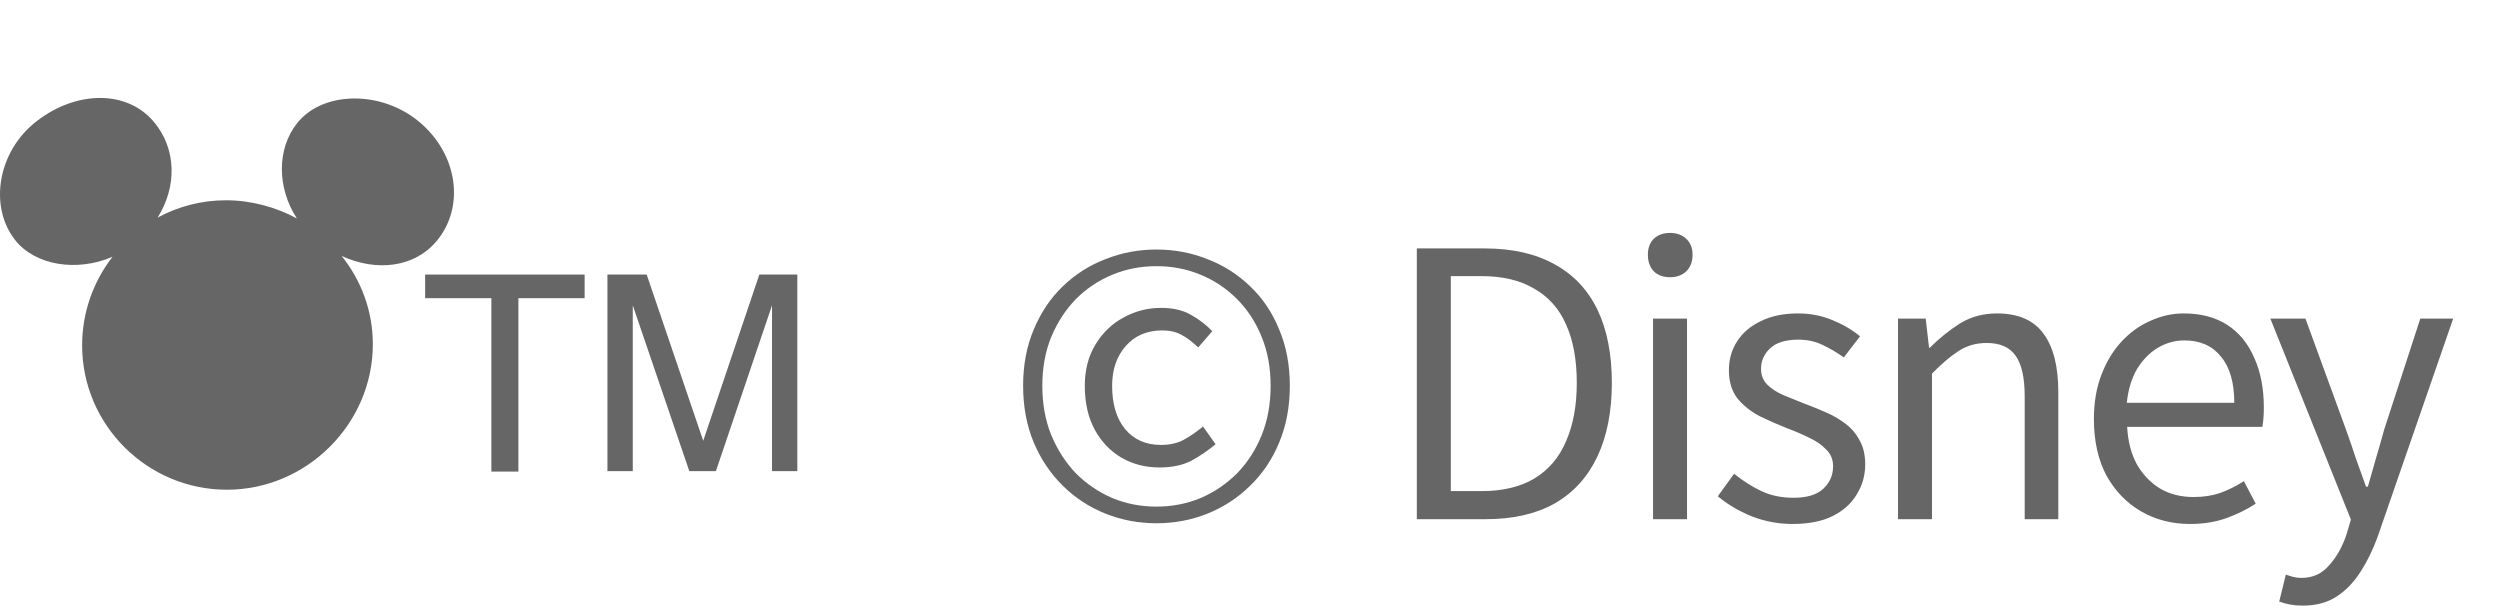
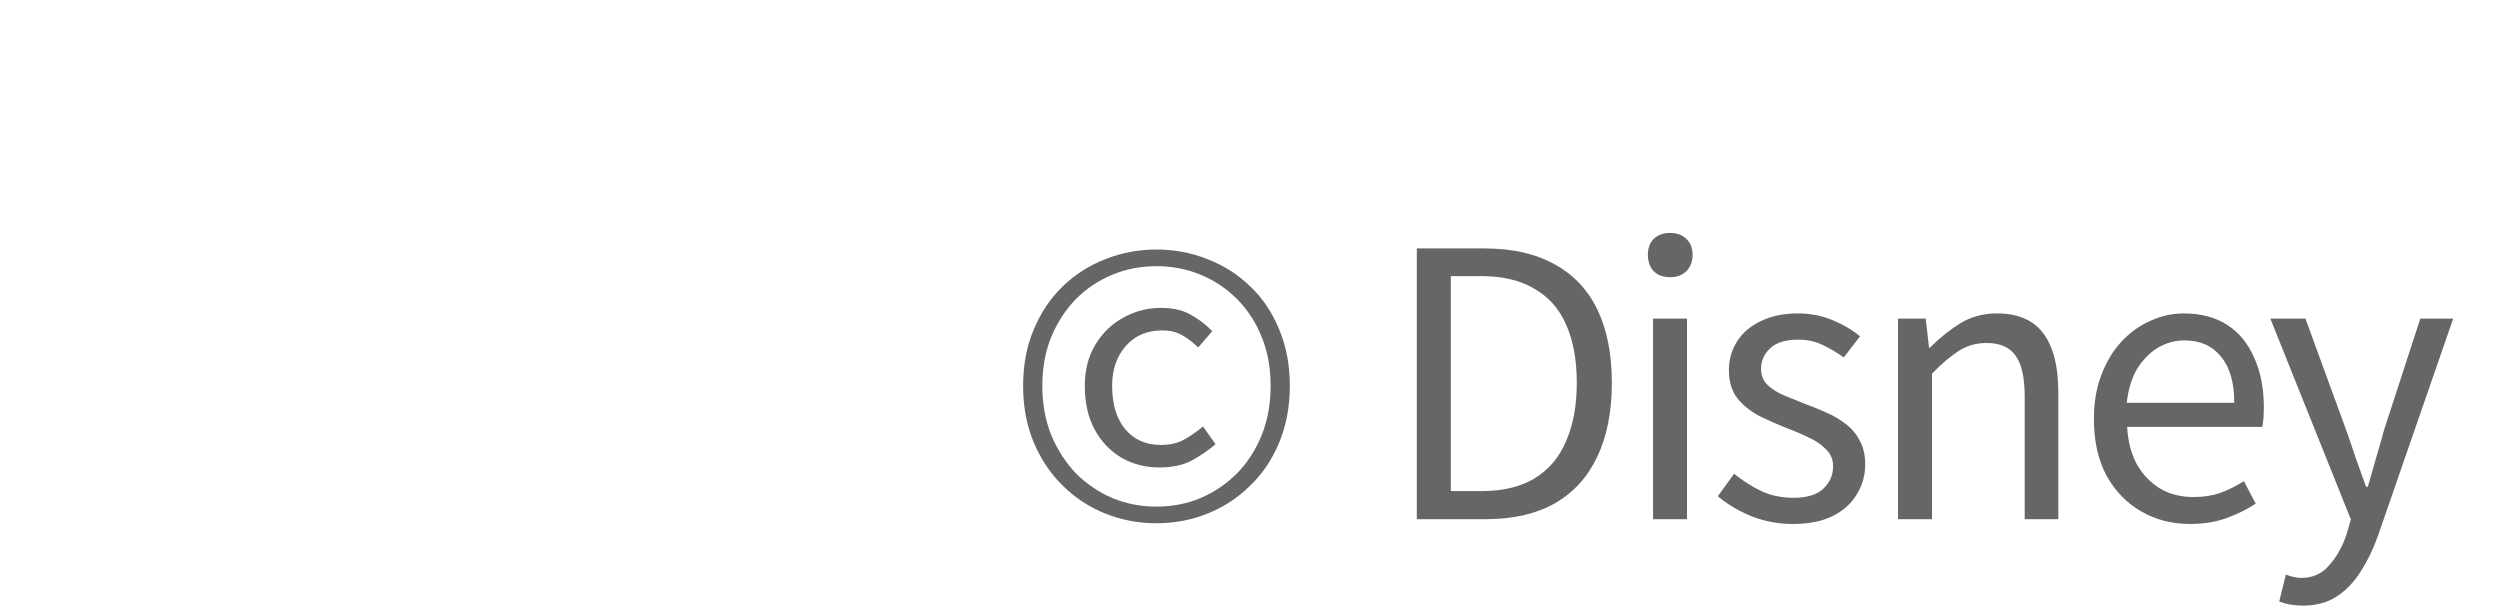
<svg xmlns="http://www.w3.org/2000/svg" width="73" height="18" viewBox="0 0 73 18" fill="none">
-   <path d="M12.735 7.056C12.094 7.807 10.998 7.943 9.975 7.474C10.542 8.177 10.887 9.076 10.887 10.05C10.887 12.378 8.953 14.3 6.624 14.3C4.295 14.3 2.398 12.403 2.398 10.086C2.398 9.113 2.73 8.214 3.285 7.499C2.25 7.943 1.03 7.758 0.439 7.006C-0.325 6.033 -0.079 4.419 1.079 3.532C2.25 2.632 3.716 2.632 4.492 3.557C5.158 4.345 5.17 5.454 4.603 6.353C5.195 6.033 5.872 5.848 6.599 5.848C7.326 5.848 8.053 6.045 8.669 6.378C8.09 5.491 8.078 4.357 8.669 3.606C9.408 2.657 11.133 2.62 12.255 3.569C13.376 4.518 13.585 6.058 12.735 7.056Z" fill="#666666" />
-   <path d="M17.071 8.017V8.707H15.137V13.77H14.348V8.707H12.414V8.017H17.071Z" fill="#666666" />
-   <path d="M17.774 8.017H18.883L20.534 12.871L22.173 8.017H23.282V13.758H22.543V10.37C22.543 10.259 22.543 10.062 22.543 9.791C22.543 9.52 22.543 9.224 22.543 8.916L20.904 13.758H20.128L18.477 8.916V9.088C18.477 9.224 18.477 9.446 18.477 9.729C18.477 10.013 18.477 10.234 18.477 10.37V13.758H17.737V8.017H17.774Z" fill="#666666" />
  <path d="M33.769 15.279C33.244 15.279 32.748 15.185 32.28 14.998C31.813 14.811 31.399 14.542 31.04 14.189C30.68 13.837 30.396 13.416 30.188 12.927C29.979 12.431 29.875 11.878 29.875 11.266C29.875 10.655 29.979 10.105 30.188 9.616C30.396 9.12 30.68 8.699 31.04 8.354C31.399 8.009 31.813 7.746 32.28 7.567C32.748 7.38 33.244 7.286 33.769 7.286C34.294 7.286 34.79 7.38 35.257 7.567C35.725 7.746 36.138 8.009 36.498 8.354C36.864 8.699 37.148 9.12 37.35 9.616C37.558 10.105 37.663 10.655 37.663 11.266C37.663 11.878 37.558 12.431 37.35 12.927C37.148 13.416 36.864 13.837 36.498 14.189C36.138 14.542 35.725 14.811 35.257 14.998C34.79 15.185 34.294 15.279 33.769 15.279ZM33.769 14.793C34.222 14.793 34.65 14.711 35.052 14.545C35.455 14.373 35.811 14.132 36.12 13.823C36.429 13.506 36.67 13.132 36.843 12.701C37.016 12.27 37.102 11.791 37.102 11.266C37.102 10.741 37.016 10.267 36.843 9.843C36.67 9.411 36.429 9.041 36.12 8.732C35.811 8.422 35.455 8.185 35.052 8.02C34.65 7.854 34.222 7.772 33.769 7.772C33.316 7.772 32.888 7.854 32.485 8.02C32.083 8.185 31.727 8.422 31.418 8.732C31.116 9.041 30.875 9.411 30.695 9.843C30.522 10.267 30.436 10.741 30.436 11.266C30.436 11.791 30.522 12.27 30.695 12.701C30.875 13.132 31.116 13.506 31.418 13.823C31.727 14.132 32.083 14.373 32.485 14.545C32.888 14.711 33.316 14.793 33.769 14.793ZM33.855 13.65C33.453 13.65 33.086 13.557 32.755 13.37C32.424 13.175 32.162 12.902 31.968 12.55C31.773 12.19 31.676 11.762 31.676 11.266C31.676 10.799 31.781 10.396 31.989 10.058C32.198 9.713 32.471 9.451 32.809 9.271C33.147 9.084 33.51 8.99 33.898 8.99C34.243 8.99 34.531 9.055 34.761 9.185C34.998 9.314 35.211 9.476 35.398 9.67L34.988 10.145C34.822 9.986 34.66 9.864 34.502 9.778C34.344 9.692 34.157 9.648 33.941 9.648C33.496 9.648 33.14 9.799 32.874 10.101C32.608 10.403 32.474 10.792 32.474 11.266C32.474 11.799 32.6 12.219 32.852 12.528C33.111 12.838 33.46 12.992 33.898 12.992C34.157 12.992 34.38 12.942 34.567 12.841C34.761 12.733 34.948 12.604 35.128 12.453L35.495 12.971C35.272 13.158 35.034 13.319 34.783 13.456C34.531 13.585 34.222 13.65 33.855 13.65Z" fill="#666666" />
  <path d="M41.371 15.16V7.254H43.345C44.158 7.254 44.841 7.408 45.395 7.718C45.948 8.02 46.365 8.462 46.646 9.044C46.926 9.627 47.066 10.339 47.066 11.18C47.066 12.014 46.926 12.73 46.646 13.326C46.365 13.923 45.952 14.38 45.405 14.696C44.859 15.006 44.186 15.16 43.388 15.16H41.371ZM42.364 14.34H43.259C43.877 14.34 44.391 14.218 44.801 13.974C45.218 13.722 45.528 13.359 45.729 12.884C45.937 12.41 46.042 11.842 46.042 11.18C46.042 10.504 45.937 9.936 45.729 9.476C45.528 9.016 45.218 8.667 44.801 8.43C44.391 8.185 43.877 8.063 43.259 8.063H42.364V14.34ZM48.269 15.16V9.303H49.261V15.16H48.269ZM48.765 8.095C48.571 8.095 48.413 8.038 48.29 7.923C48.175 7.8 48.118 7.639 48.118 7.437C48.118 7.243 48.175 7.088 48.29 6.973C48.413 6.858 48.571 6.801 48.765 6.801C48.959 6.801 49.117 6.858 49.239 6.973C49.362 7.088 49.423 7.243 49.423 7.437C49.423 7.639 49.362 7.8 49.239 7.923C49.117 8.038 48.959 8.095 48.765 8.095ZM52.339 15.3C51.929 15.3 51.53 15.225 51.142 15.074C50.761 14.916 50.434 14.722 50.16 14.491L50.635 13.834C50.894 14.042 51.16 14.211 51.433 14.34C51.707 14.47 52.019 14.535 52.372 14.535C52.76 14.535 53.048 14.448 53.235 14.276C53.429 14.096 53.526 13.877 53.526 13.618C53.526 13.416 53.458 13.251 53.321 13.122C53.191 12.985 53.023 12.87 52.814 12.776C52.613 12.676 52.404 12.586 52.188 12.507C51.915 12.399 51.645 12.28 51.379 12.151C51.12 12.014 50.905 11.842 50.732 11.633C50.567 11.417 50.484 11.144 50.484 10.813C50.484 10.497 50.563 10.216 50.721 9.972C50.88 9.72 51.11 9.523 51.412 9.379C51.714 9.228 52.077 9.152 52.501 9.152C52.861 9.152 53.195 9.217 53.504 9.346C53.821 9.476 54.09 9.634 54.313 9.821L53.839 10.436C53.637 10.292 53.429 10.17 53.213 10.069C53.005 9.968 52.771 9.918 52.512 9.918C52.138 9.918 51.861 10.004 51.681 10.177C51.509 10.342 51.422 10.54 51.422 10.77C51.422 10.95 51.48 11.101 51.595 11.223C51.717 11.345 51.876 11.45 52.07 11.536C52.264 11.615 52.469 11.698 52.684 11.784C52.9 11.863 53.112 11.95 53.321 12.043C53.537 12.136 53.727 12.248 53.893 12.377C54.065 12.507 54.202 12.668 54.302 12.863C54.41 13.05 54.464 13.283 54.464 13.564C54.464 13.88 54.382 14.171 54.216 14.438C54.058 14.704 53.821 14.916 53.504 15.074C53.195 15.225 52.807 15.3 52.339 15.3ZM55.422 15.16V9.303H56.231L56.328 10.155H56.349C56.63 9.875 56.925 9.638 57.234 9.443C57.55 9.249 57.91 9.152 58.312 9.152C58.931 9.152 59.384 9.35 59.672 9.745C59.959 10.134 60.103 10.702 60.103 11.45V15.16H59.121V11.579C59.121 11.025 59.032 10.626 58.852 10.382C58.679 10.137 58.399 10.015 58.01 10.015C57.708 10.015 57.439 10.091 57.202 10.242C56.964 10.393 56.702 10.616 56.414 10.91V15.16H55.422ZM63.947 15.3C63.422 15.3 62.947 15.178 62.523 14.934C62.099 14.689 61.761 14.34 61.509 13.887C61.264 13.427 61.142 12.877 61.142 12.237C61.142 11.755 61.214 11.328 61.358 10.954C61.502 10.572 61.696 10.249 61.94 9.983C62.192 9.71 62.476 9.505 62.792 9.368C63.109 9.224 63.432 9.152 63.763 9.152C64.267 9.152 64.691 9.264 65.036 9.487C65.381 9.71 65.644 10.03 65.823 10.447C66.01 10.857 66.104 11.342 66.104 11.903C66.104 12.011 66.1 12.111 66.093 12.205C66.086 12.298 66.075 12.384 66.061 12.464H62.113C62.135 12.881 62.228 13.244 62.393 13.553C62.566 13.855 62.792 14.092 63.073 14.265C63.353 14.43 63.681 14.513 64.055 14.513C64.342 14.513 64.601 14.473 64.831 14.394C65.068 14.308 65.299 14.193 65.521 14.049L65.867 14.707C65.615 14.873 65.331 15.013 65.014 15.128C64.698 15.243 64.342 15.3 63.947 15.3ZM62.102 11.762H65.241C65.241 11.173 65.112 10.723 64.853 10.414C64.601 10.098 64.245 9.94 63.785 9.94C63.512 9.94 63.253 10.011 63.008 10.155C62.771 10.299 62.57 10.504 62.404 10.77C62.246 11.036 62.145 11.367 62.102 11.762ZM67.243 17.684C67.107 17.684 66.981 17.673 66.866 17.652C66.751 17.63 66.647 17.601 66.553 17.566L66.747 16.778C66.805 16.8 66.873 16.821 66.952 16.843C67.031 16.864 67.114 16.875 67.2 16.875C67.531 16.875 67.801 16.753 68.009 16.508C68.225 16.271 68.394 15.973 68.516 15.613L68.646 15.171L66.294 9.303H67.319L68.505 12.55C68.599 12.809 68.692 13.082 68.786 13.37C68.886 13.657 68.987 13.938 69.088 14.211H69.142C69.221 13.938 69.3 13.661 69.379 13.38C69.465 13.093 69.544 12.816 69.616 12.55L70.673 9.303H71.633L69.433 15.656C69.296 16.037 69.131 16.379 68.937 16.681C68.743 16.99 68.509 17.235 68.236 17.415C67.962 17.594 67.632 17.684 67.243 17.684Z" fill="#666666" />
</svg>